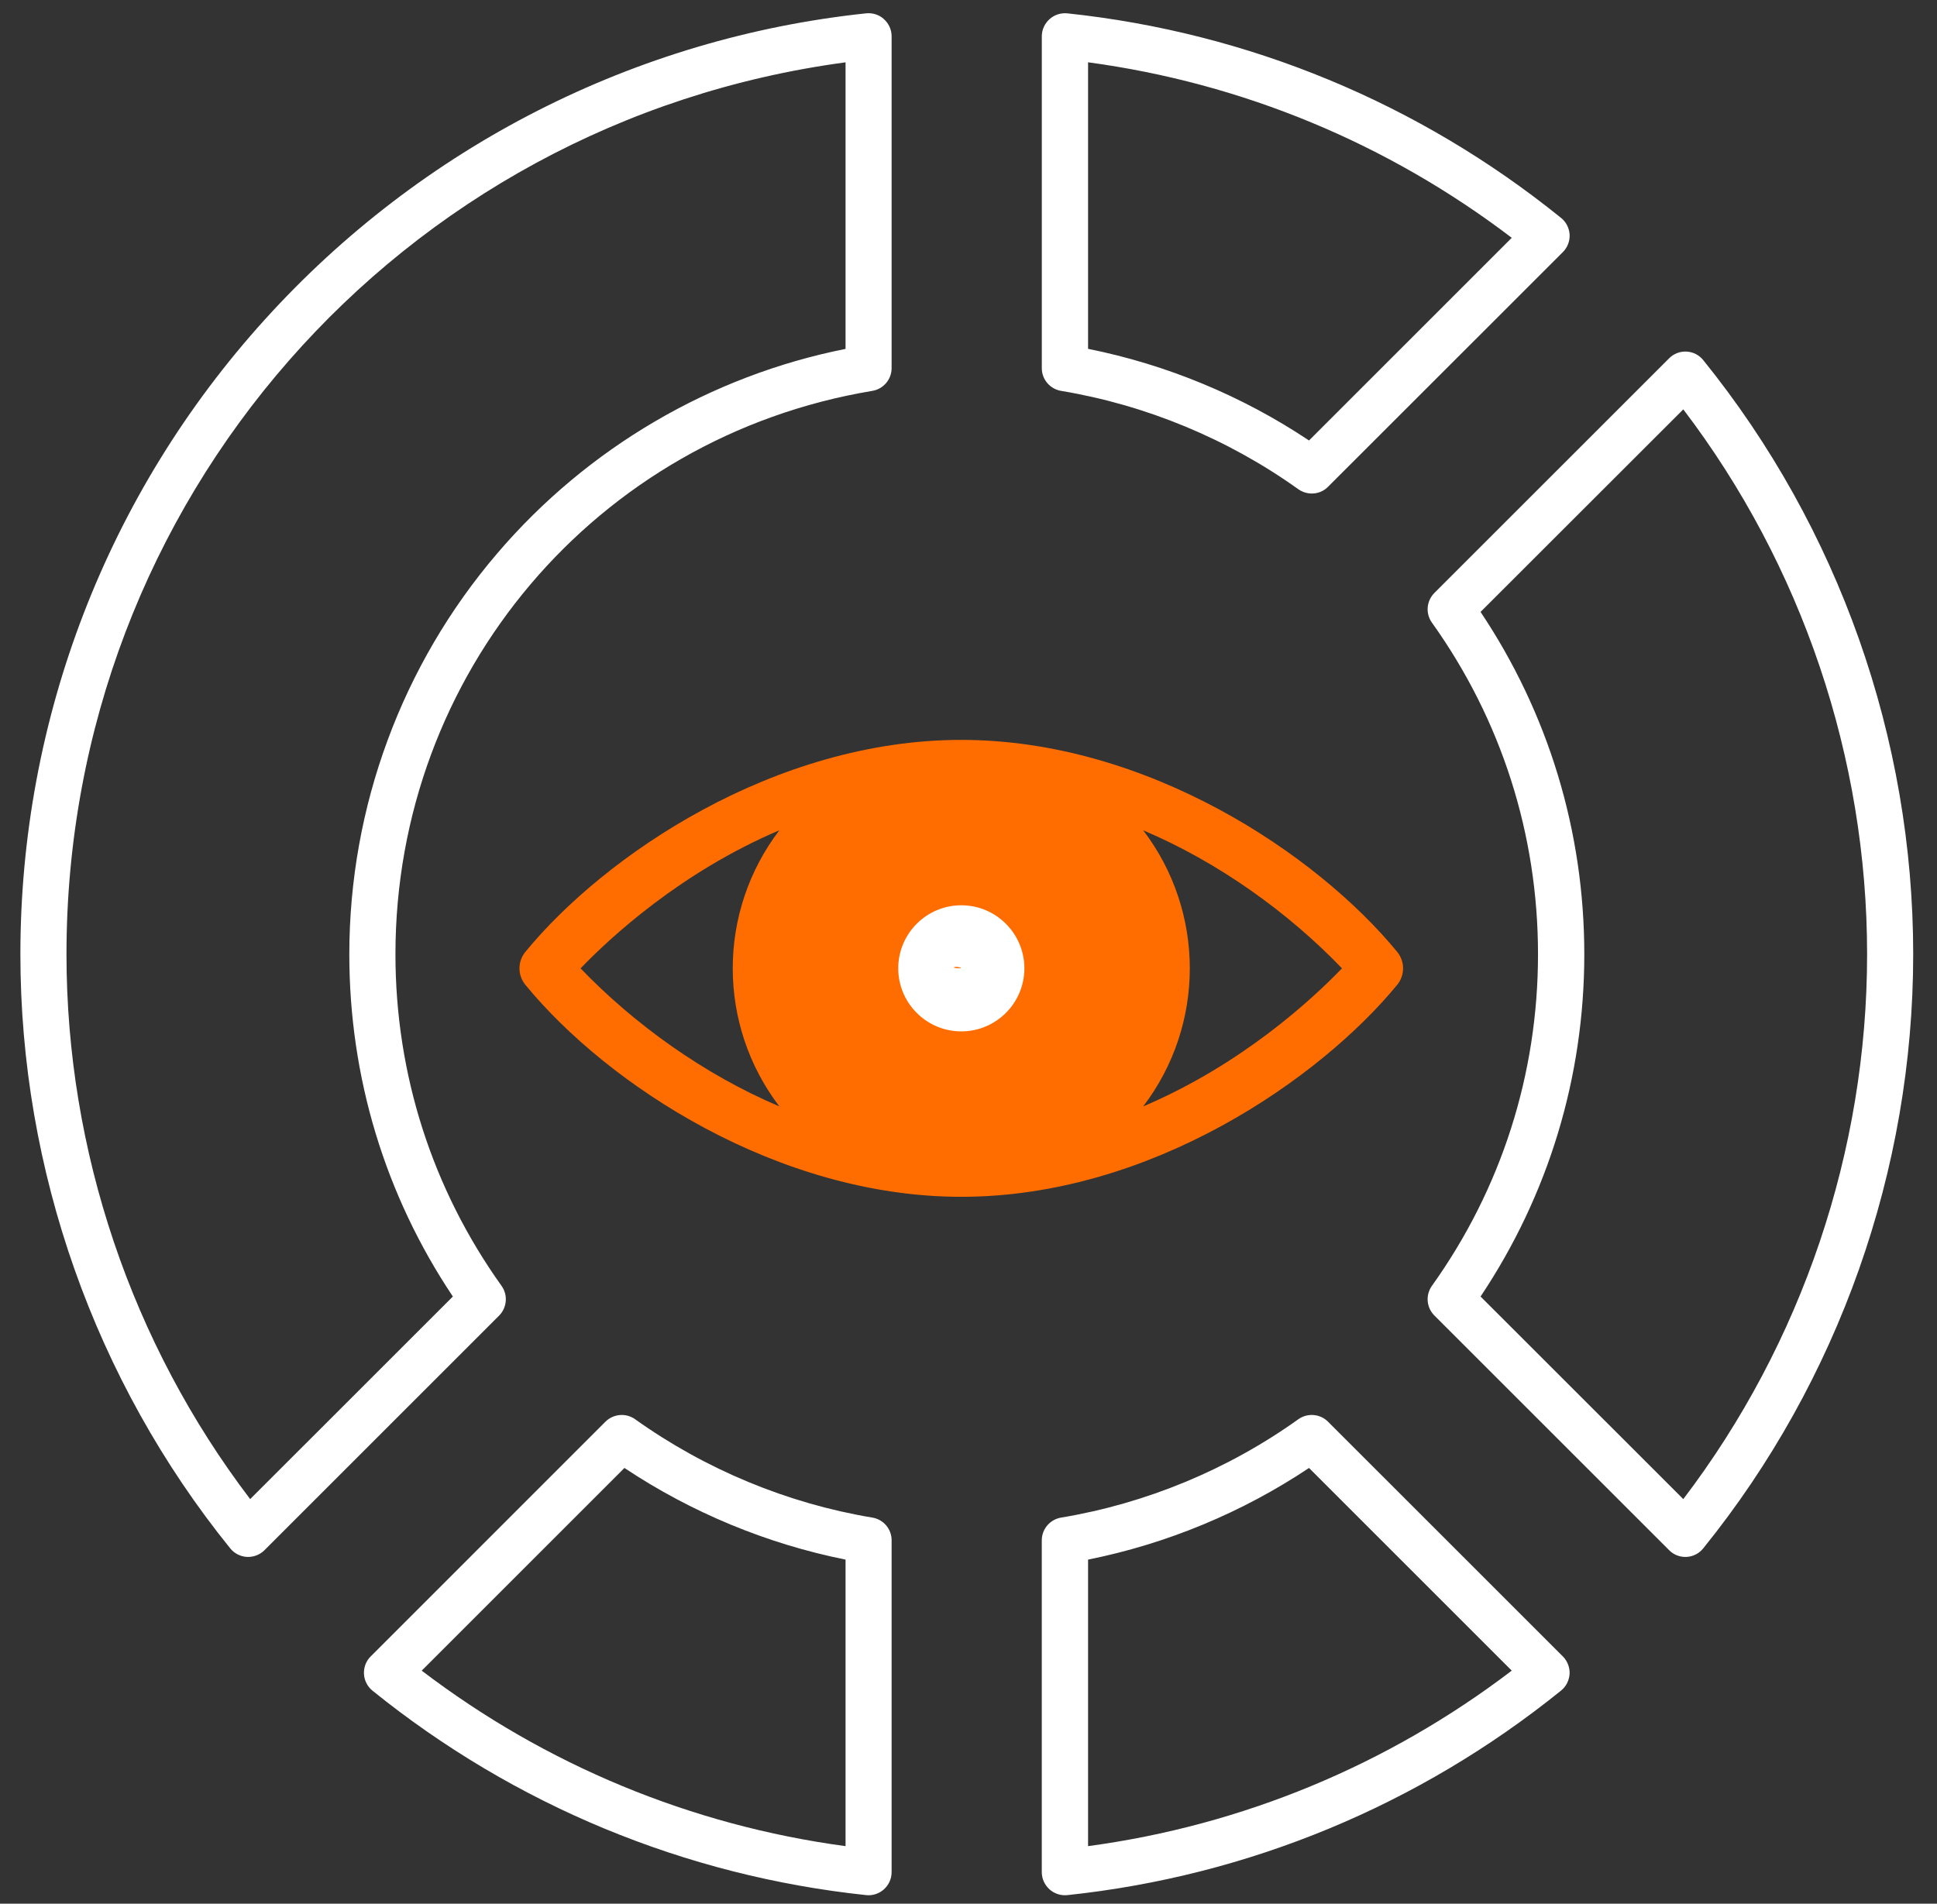
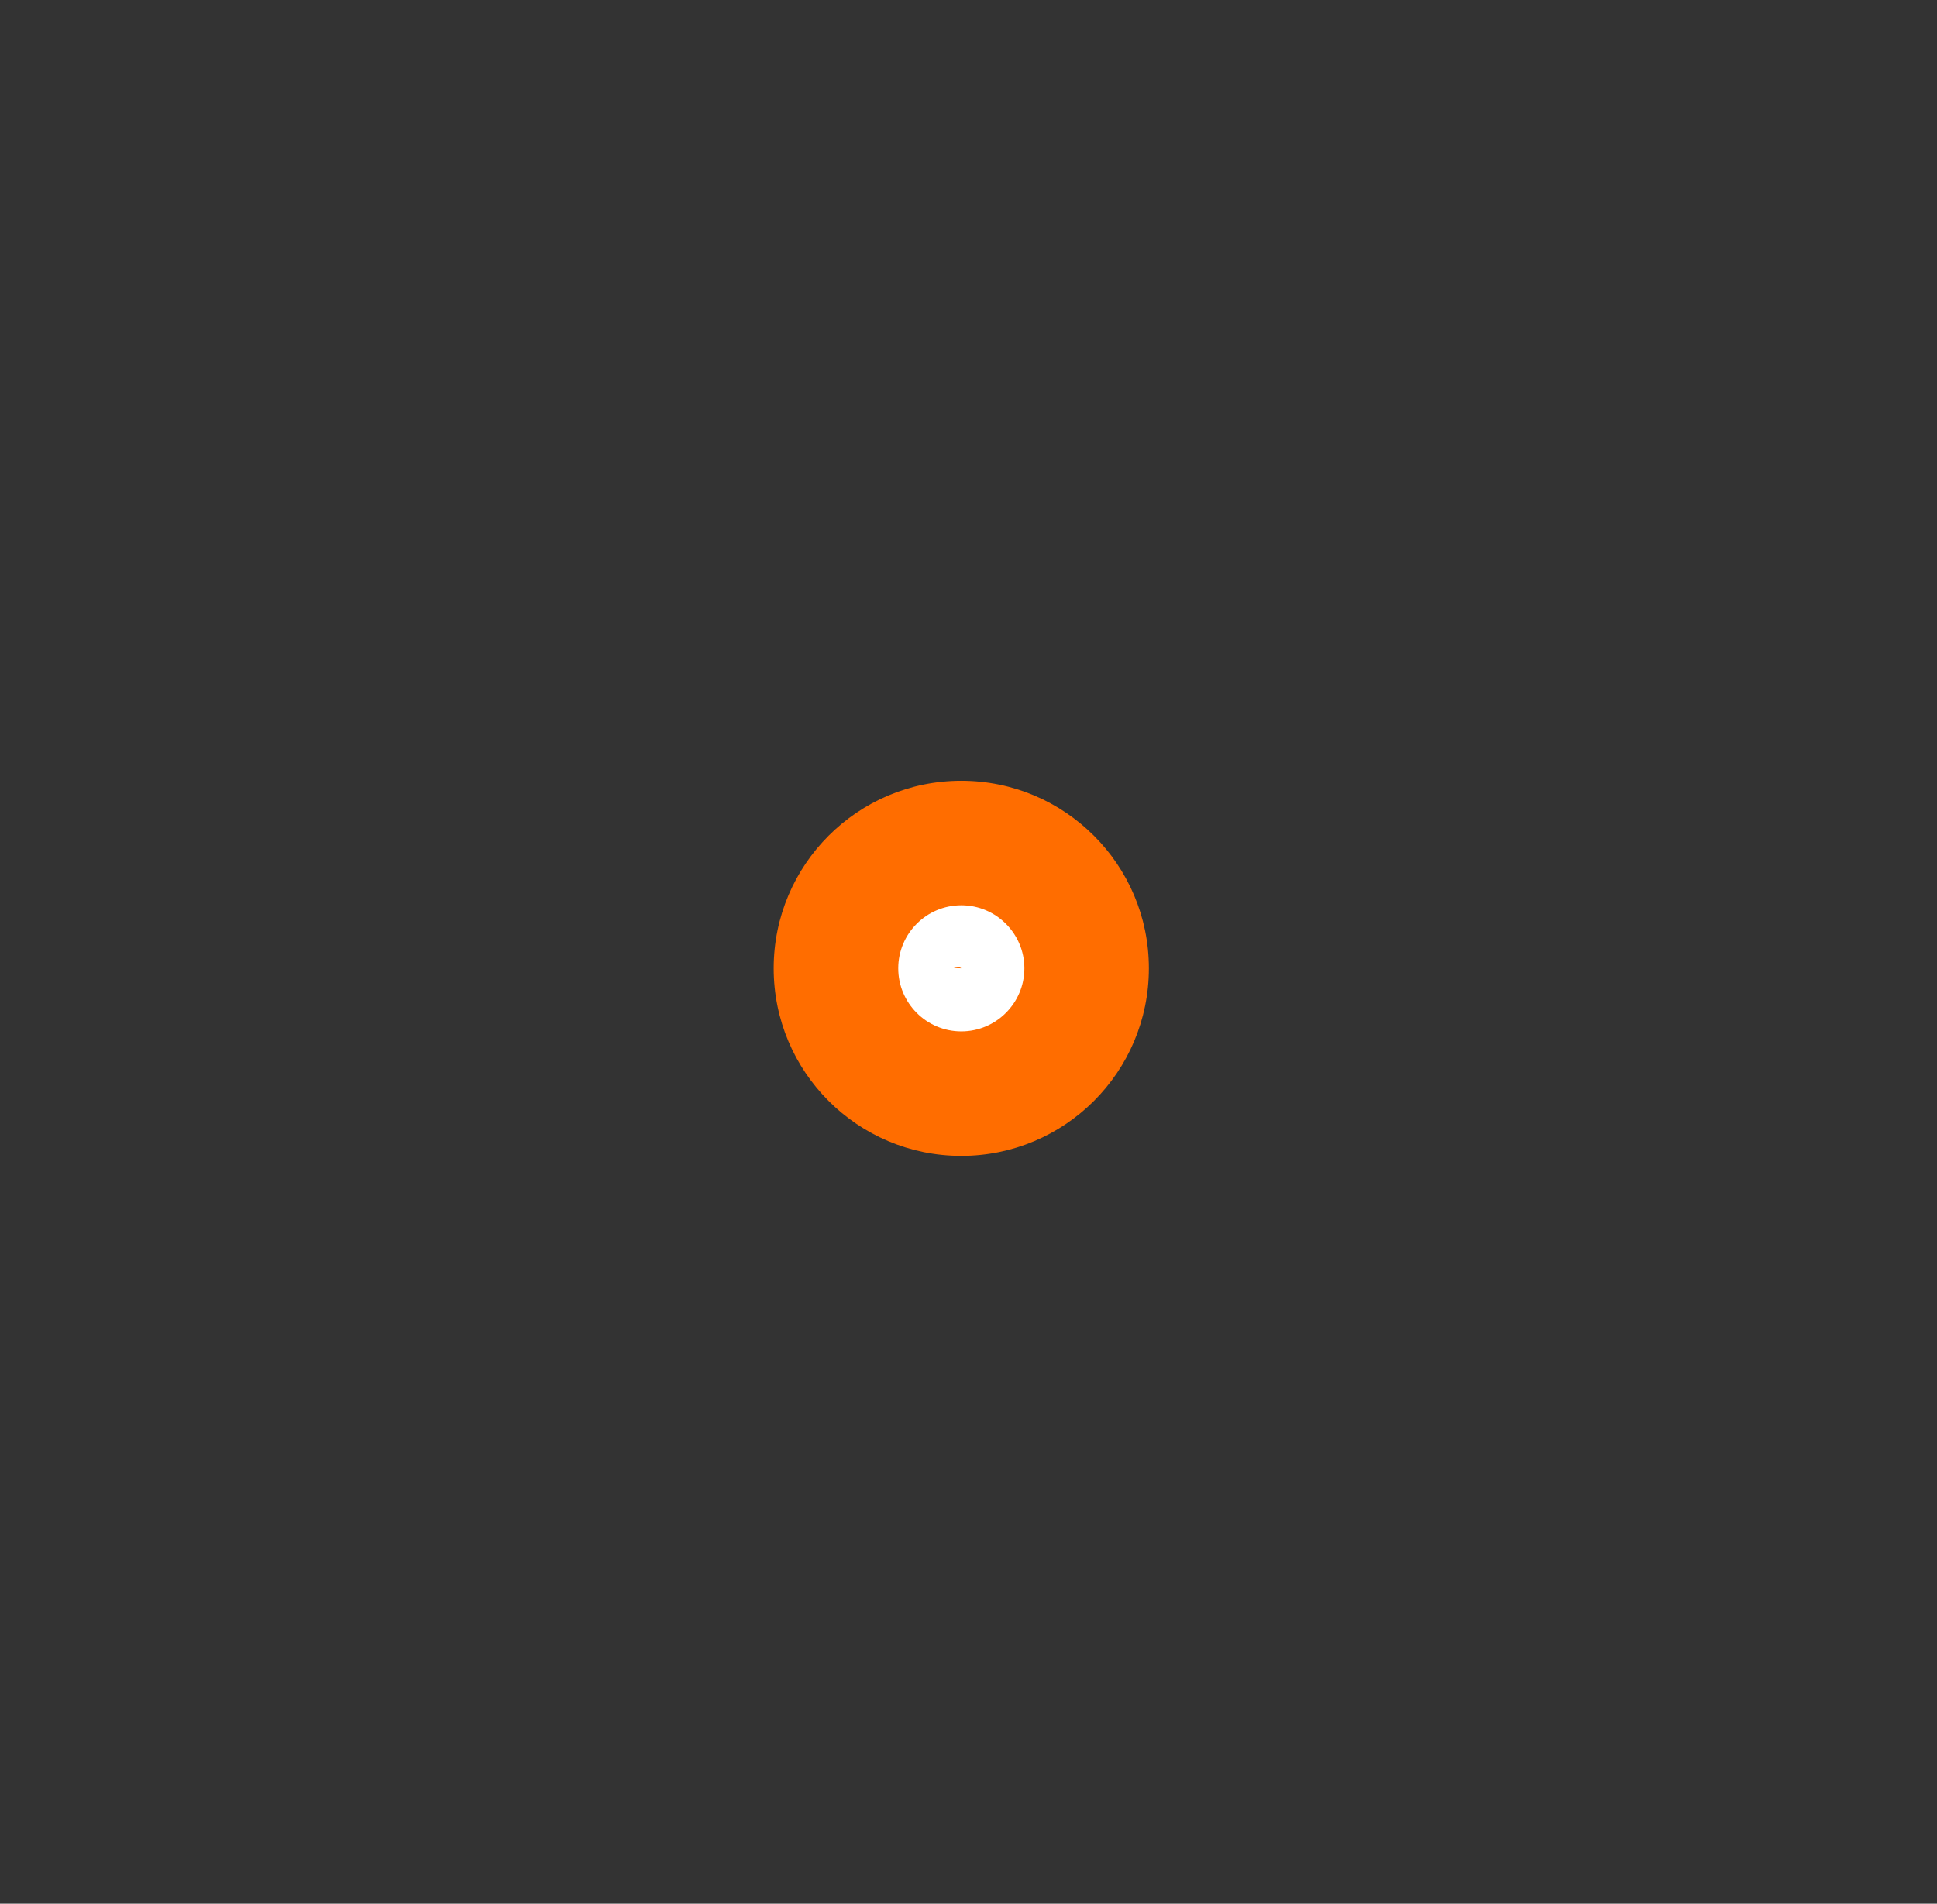
<svg xmlns="http://www.w3.org/2000/svg" width="59" height="58" viewBox="0 0 59 58" fill="none">
  <rect x="0" y="0" width="59" height="58" fill="#333333" stroke="none" />
-   <path fill-rule="evenodd" clip-rule="evenodd" d="M25.755 56.246C21.056 55.614 16.622 53.777 12.845 50.899L19.02 44.724C21.058 46.081 23.363 47.037 25.755 47.516V56.246ZM26.57 46.236C23.986 45.806 21.489 44.77 19.346 43.24C19.068 43.041 18.683 43.073 18.44 43.316L11.292 50.465C11.148 50.606 11.077 50.8 11.086 50.999C11.096 51.199 11.192 51.384 11.345 51.509C15.669 55.001 20.87 57.155 26.383 57.738C26.406 57.741 26.431 57.742 26.454 57.742C26.626 57.742 26.794 57.678 26.924 57.562C27.073 57.428 27.158 57.239 27.158 57.039V46.93C27.159 46.763 27.1 46.602 26.992 46.474C26.884 46.347 26.735 46.263 26.57 46.236ZM51.272 45.673L45.097 39.501C47.163 36.41 48.257 32.817 48.257 29.073C48.257 25.327 47.163 21.735 45.097 18.643L51.272 12.472C54.886 17.221 56.871 23.085 56.871 29.073C56.871 35.06 54.886 40.924 51.272 45.673ZM51.88 10.972C56.003 16.074 58.275 22.503 58.275 29.073C58.275 35.642 56.003 42.07 51.88 47.173C51.819 47.25 51.742 47.313 51.654 47.358C51.566 47.403 51.47 47.429 51.372 47.434C51.358 47.434 51.348 47.435 51.333 47.435C51.151 47.435 50.969 47.361 50.84 47.228L43.692 40.081C43.574 39.964 43.501 39.808 43.487 39.642C43.473 39.476 43.519 39.31 43.616 39.175C45.73 36.216 46.847 32.723 46.847 29.073C46.847 25.422 45.73 21.929 43.616 18.97C43.415 18.69 43.449 18.308 43.692 18.064L50.84 10.917C50.909 10.847 50.992 10.793 51.084 10.757C51.175 10.722 51.274 10.706 51.372 10.712C51.573 10.722 51.756 10.817 51.88 10.972ZM7.62 45.673L13.794 39.501C11.728 36.41 10.64 32.818 10.64 29.073C10.64 24.593 12.241 20.253 15.15 16.855C17.892 13.645 21.641 11.45 25.755 10.63V1.899C12.169 3.72 2.025 15.267 2.025 29.073C2.025 35.06 4.006 40.924 7.62 45.673ZM15.276 39.175C15.477 39.454 15.443 39.839 15.204 40.081L8.057 47.228C7.925 47.36 7.746 47.434 7.559 47.435C7.549 47.435 7.535 47.434 7.52 47.434C7.323 47.423 7.137 47.328 7.012 47.173C2.889 42.071 0.621 35.642 0.621 29.073C0.621 21.908 3.263 15.038 8.071 9.731C12.841 4.462 19.346 1.15 26.383 0.406C26.579 0.386 26.781 0.449 26.924 0.583C27.073 0.717 27.158 0.907 27.158 1.106V11.216C27.158 11.382 27.099 11.543 26.991 11.67C26.883 11.797 26.733 11.882 26.569 11.909C18.156 13.309 12.045 20.527 12.045 29.073C12.045 32.723 13.162 36.216 15.276 39.175ZM33.142 56.246C37.84 55.614 42.27 53.777 46.047 50.899L39.872 44.724C37.84 46.081 35.534 47.037 33.142 47.516V56.246ZM40.452 43.316C40.212 43.073 39.829 43.04 39.546 43.24C37.409 44.77 34.91 45.806 32.322 46.236C31.982 46.292 31.732 46.585 31.732 46.93V57.039C31.732 57.239 31.819 57.428 31.967 57.562C32.096 57.678 32.264 57.742 32.437 57.742C32.46 57.742 32.485 57.741 32.513 57.738C38.025 57.155 43.222 55.001 47.546 51.509C47.704 51.384 47.795 51.199 47.809 50.999C47.814 50.901 47.798 50.803 47.762 50.711C47.727 50.619 47.672 50.535 47.603 50.465L40.452 43.316ZM33.142 1.898V10.628C35.534 11.107 37.84 12.063 39.872 13.42L46.047 7.245C42.269 4.368 37.84 2.531 33.142 1.898ZM32.322 11.909C34.91 12.339 37.408 13.375 39.546 14.905C39.671 14.992 39.815 15.036 39.959 15.036C40.141 15.036 40.319 14.966 40.452 14.83L47.604 7.681C47.674 7.611 47.728 7.528 47.763 7.436C47.799 7.344 47.815 7.245 47.81 7.147C47.796 6.948 47.705 6.762 47.547 6.637C43.227 3.145 38.026 0.991 32.514 0.407C32.312 0.386 32.115 0.451 31.968 0.584C31.819 0.718 31.733 0.908 31.733 1.107V11.217C31.732 11.559 31.982 11.853 32.322 11.909Z" fill="white" />
-   <path d="M42.557 29C40.111 26.02 34.932 22.542 29.28 22.542C23.607 22.542 18.428 26.044 16.003 29C15.763 29.292 15.763 29.713 16.003 30.005C18.507 33.057 23.698 36.463 29.28 36.463C35.06 36.463 40.217 32.855 42.557 30.005C42.797 29.713 42.797 29.292 42.557 29ZM34.657 29.503C34.657 32.468 32.245 34.88 29.28 34.88C26.315 34.88 23.903 32.467 23.903 29.503C23.903 26.538 26.315 24.125 29.28 24.125C32.245 24.125 34.657 26.538 34.657 29.503ZM17.684 29.503C18.575 28.577 20.723 26.578 23.739 25.296C21.846 27.782 21.846 31.221 23.738 33.708C21.445 32.736 19.315 31.201 17.684 29.503ZM34.821 33.709C36.714 31.223 36.714 27.784 34.822 25.297C37.115 26.269 39.245 27.804 40.876 29.502C39.985 30.428 37.837 32.427 34.821 33.709Z" fill="#FF6D00" />
  <circle cx="29.28" cy="29.502" r="5.714" fill="#FF6D00" />
  <path d="M27.36 29.502C27.36 30.561 28.221 31.423 29.281 31.423C30.34 31.423 31.202 30.561 31.202 29.502C31.202 28.443 30.34 27.581 29.281 27.581C28.221 27.581 27.36 28.443 27.36 29.502ZM29.281 29.453C29.281 29.889 29.717 29.502 29.281 29.502C28.844 29.502 29.155 29.4 29.281 29.502C29.281 29.066 29.281 29.736 29.281 29.502C29.717 29.502 29.281 29.017 29.281 29.453Z" fill="white" />
</svg>